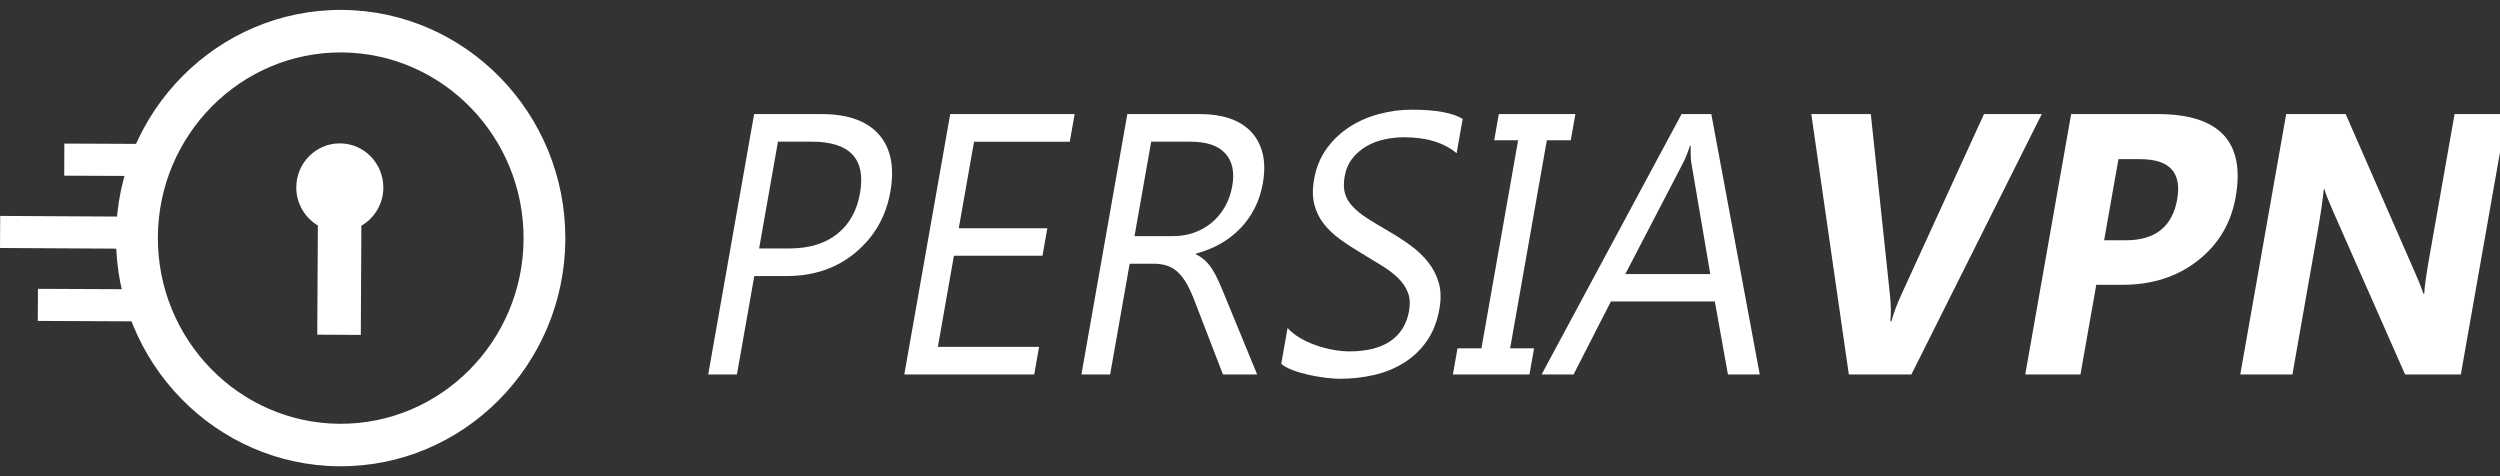
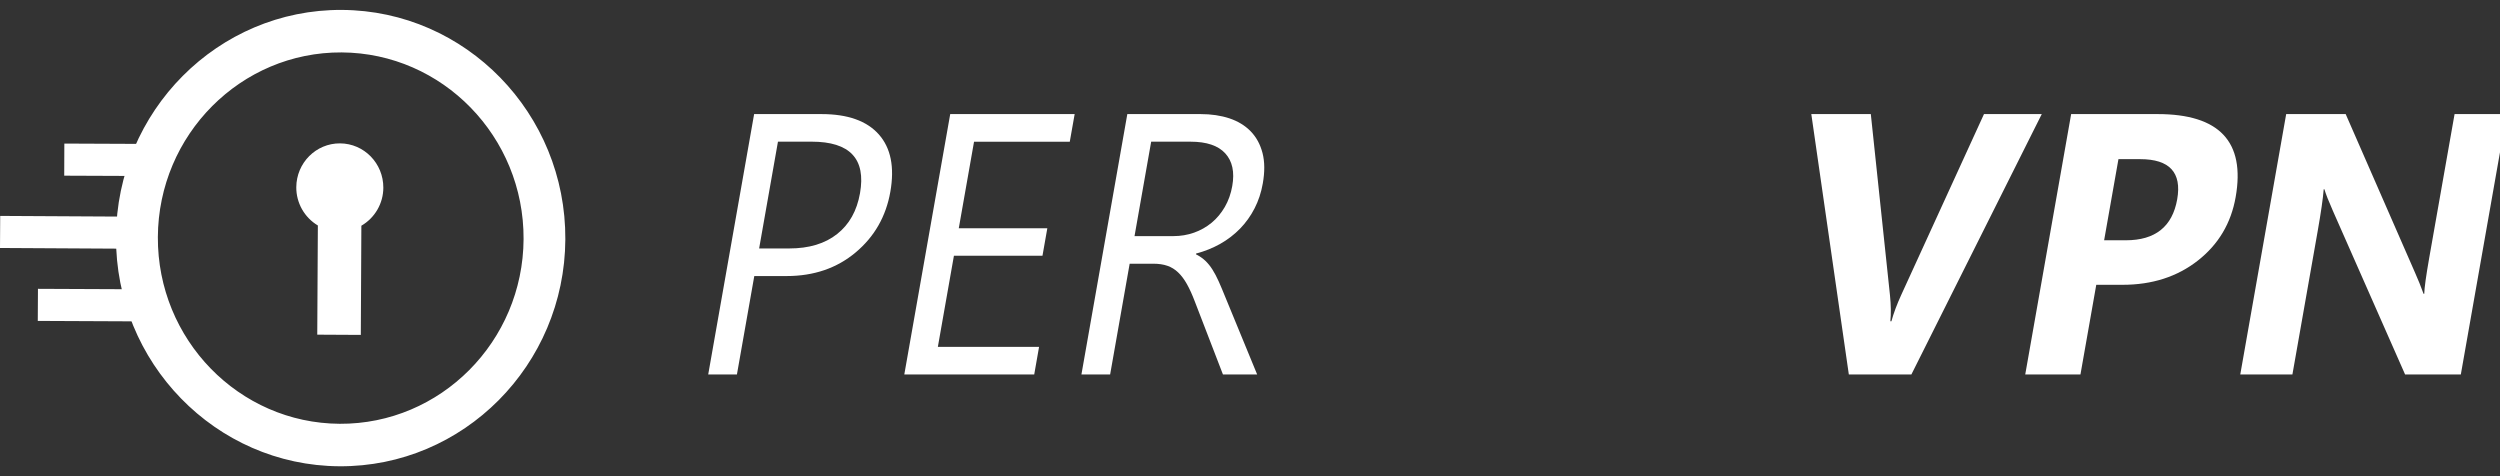
<svg xmlns="http://www.w3.org/2000/svg" version="1.0" id="Layer_1" x="0px" y="0px" width="126px" height="24px" viewBox="0 0 126 24" enable-background="new 0 0 126 24" xml:space="preserve">
  <rect x="0" y="0" width="126" height="24" fill="#333333" stroke="none" />
  <g>
    <path fill="#FFFFFF" d="M17.122,21.359c-5.08-0.029-9.192-4.25-9.166-9.411c0.027-5.16,4.184-9.335,9.265-9.306   c5.082,0.03,9.194,4.25,9.167,9.41C26.36,17.212,22.204,21.387,17.122,21.359 M17.232,0.5C10.986,0.465,5.882,5.595,5.847,11.936   c-0.034,6.339,5.018,11.53,11.262,11.564c6.244,0.036,11.35-5.094,11.384-11.436C28.528,5.722,23.476,0.534,17.23,0.5" />
    <path fill="#FFFFFF" d="M0.01,10.882l6.44,0.036l-0.007,1.617L0,12.498L0.01,10.882z M1.913,14.557l5.434,0.024l-0.01,1.618   l-5.433-0.025L1.913,14.557z M3.243,7.236l4.132,0.018L7.367,8.871l-4.13-0.017L3.243,7.236z M17.139,7.226   c-1.213-0.007-2.2,0.984-2.206,2.213c-0.004,0.789,0.409,1.521,1.087,1.925l-0.03,5.503l2.195,0.012l0.028-5.503   c0.682-0.396,1.104-1.124,1.107-1.913C19.326,8.233,18.35,7.233,17.139,7.226" />
    <g>
	</g>
  </g>
  <g>
    <path fill="#FFFFFF" d="M38.016,13.913l-0.875,4.959h-1.447L38.008,5.75h3.395c1.321,0,2.284,0.342,2.89,1.025   c0.606,0.684,0.799,1.647,0.58,2.892c-0.219,1.244-0.802,2.263-1.749,3.056c-0.947,0.794-2.107,1.19-3.479,1.19H38.016z    M39.209,7.141l-0.949,5.381h1.517c0.999,0,1.805-0.244,2.416-0.729c0.612-0.484,0.995-1.169,1.151-2.054   c0.306-1.732-0.507-2.599-2.437-2.599H39.209z" />
-     <path fill="#FFFFFF" d="M52.125,18.872h-6.548L47.891,5.75h6.272l-0.246,1.392h-4.825l-0.77,4.364h4.463l-0.244,1.382h-4.463   l-0.81,4.594h5.101L52.125,18.872z" />
+     <path fill="#FFFFFF" d="M52.125,18.872h-6.548L47.891,5.75h6.272l-0.246,1.392h-4.825l-0.77,4.364h4.463l-0.244,1.382h-4.463   l-0.81,4.594h5.101z" />
    <path fill="#FFFFFF" d="M63.36,18.872h-1.724l-1.418-3.679c-0.129-0.341-0.262-0.633-0.397-0.874   c-0.135-0.24-0.283-0.438-0.443-0.589c-0.16-0.153-0.341-0.265-0.545-0.335c-0.202-0.07-0.439-0.104-0.709-0.104h-1.189   l-0.984,5.581h-1.447L56.817,5.75h3.688c0.54,0,1.025,0.072,1.457,0.215c0.431,0.144,0.788,0.362,1.073,0.654   c0.284,0.293,0.483,0.658,0.596,1.093c0.113,0.437,0.117,0.947,0.014,1.533c-0.08,0.458-0.219,0.877-0.416,1.259   c-0.195,0.381-0.439,0.721-0.73,1.02c-0.292,0.299-0.624,0.554-0.997,0.765c-0.373,0.21-0.779,0.374-1.219,0.49l-0.007,0.036   c0.19,0.098,0.35,0.209,0.48,0.334c0.129,0.125,0.248,0.272,0.356,0.444c0.107,0.171,0.21,0.364,0.307,0.581   c0.097,0.216,0.203,0.468,0.319,0.755L63.36,18.872z M58.019,7.141L57.18,11.9h1.965c0.361,0,0.707-0.059,1.035-0.174   c0.327-0.116,0.622-0.283,0.885-0.499c0.262-0.216,0.483-0.482,0.666-0.796c0.181-0.313,0.307-0.667,0.375-1.057   c0.124-0.701,0.007-1.249-0.352-1.643c-0.359-0.394-0.943-0.59-1.753-0.59H58.019z" />
-     <path fill="#FFFFFF" d="M64.574,18.342l0.319-1.813c0.162,0.183,0.368,0.349,0.615,0.495c0.247,0.146,0.512,0.27,0.796,0.37   s0.573,0.179,0.868,0.233c0.294,0.055,0.571,0.083,0.829,0.083c0.891,0,1.587-0.177,2.088-0.527   c0.502-0.35,0.811-0.854,0.927-1.514c0.062-0.354,0.043-0.662-0.058-0.924c-0.1-0.263-0.26-0.503-0.48-0.719   c-0.221-0.217-0.489-0.424-0.809-0.622c-0.317-0.198-0.661-0.408-1.03-0.627c-0.39-0.232-0.751-0.467-1.082-0.706   c-0.331-0.237-0.61-0.5-0.835-0.787s-0.385-0.611-0.479-0.974c-0.094-0.363-0.099-0.789-0.012-1.277   c0.104-0.597,0.32-1.117,0.646-1.56c0.324-0.442,0.714-0.807,1.167-1.094c0.451-0.287,0.947-0.5,1.486-0.64   c0.539-0.141,1.075-0.211,1.609-0.211c1.218,0,2.078,0.156,2.58,0.466l-0.305,1.73c-0.635-0.537-1.523-0.806-2.667-0.806   c-0.315,0-0.638,0.036-0.966,0.106s-0.63,0.185-0.905,0.343c-0.274,0.159-0.512,0.363-0.712,0.613   c-0.199,0.25-0.33,0.555-0.394,0.916c-0.059,0.335-0.052,0.625,0.023,0.869c0.074,0.244,0.209,0.467,0.404,0.667   c0.193,0.202,0.439,0.397,0.736,0.586c0.297,0.189,0.641,0.397,1.032,0.622c0.401,0.232,0.777,0.476,1.129,0.732   c0.351,0.257,0.648,0.54,0.893,0.852s0.419,0.655,0.528,1.033c0.108,0.379,0.12,0.812,0.033,1.301   c-0.113,0.646-0.329,1.193-0.646,1.643c-0.318,0.448-0.704,0.813-1.159,1.093c-0.453,0.28-0.956,0.483-1.506,0.608   c-0.552,0.125-1.119,0.188-1.705,0.188c-0.195,0-0.434-0.017-0.715-0.05c-0.281-0.034-0.565-0.083-0.854-0.146   c-0.287-0.064-0.557-0.144-0.807-0.238C64.909,18.563,64.714,18.458,64.574,18.342z" />
-     <path fill="#FFFFFF" d="M79.399,5.75l-0.232,1.319h-1.206l-1.85,10.486h1.206l-0.232,1.317h-3.859l0.232-1.317h1.206l1.85-10.486   h-1.206L75.54,5.75H79.399z" />
-     <path fill="#FFFFFF" d="M88.691,18.872h-1.603l-0.661-3.679h-5.238l-1.881,3.679h-1.611L84.751,5.75h1.499L88.691,18.872z    M86.198,13.812l-0.952-5.59c-0.031-0.184-0.044-0.476-0.035-0.879h-0.035c-0.123,0.372-0.24,0.666-0.354,0.879l-2.906,5.59H86.198   z" />
    <path fill="#FFFFFF" d="M102.905,5.75l-6.571,13.123h-3.153L91.29,5.75h2.999l0.966,9.132c0.05,0.495,0.057,0.932,0.019,1.31h0.053   c0.111-0.409,0.279-0.857,0.503-1.346l4.163-9.096H102.905z" />
    <path fill="#FFFFFF" d="M105.652,14.353l-0.797,4.52h-2.783l2.314-13.123h4.359c3.113,0,4.424,1.395,3.932,4.183   c-0.231,1.317-0.866,2.384-1.903,3.198c-1.036,0.814-2.302,1.223-3.794,1.223H105.652z M106.77,8.02l-0.722,4.09h1.094   c1.482,0,2.346-0.688,2.589-2.067c0.237-1.349-0.385-2.022-1.867-2.022H106.77z" />
    <path fill="#FFFFFF" d="M124.026,18.872h-2.81l-3.638-8.245c-0.214-0.482-0.356-0.845-0.428-1.088h-0.035   c-0.036,0.463-0.138,1.171-0.306,2.122l-1.271,7.211h-2.628l2.314-13.123h2.998l3.494,7.989c0.16,0.36,0.305,0.718,0.432,1.071   h0.034c0.008-0.306,0.092-0.906,0.249-1.803l1.28-7.257h2.628L124.026,18.872z" />
  </g>
</svg>